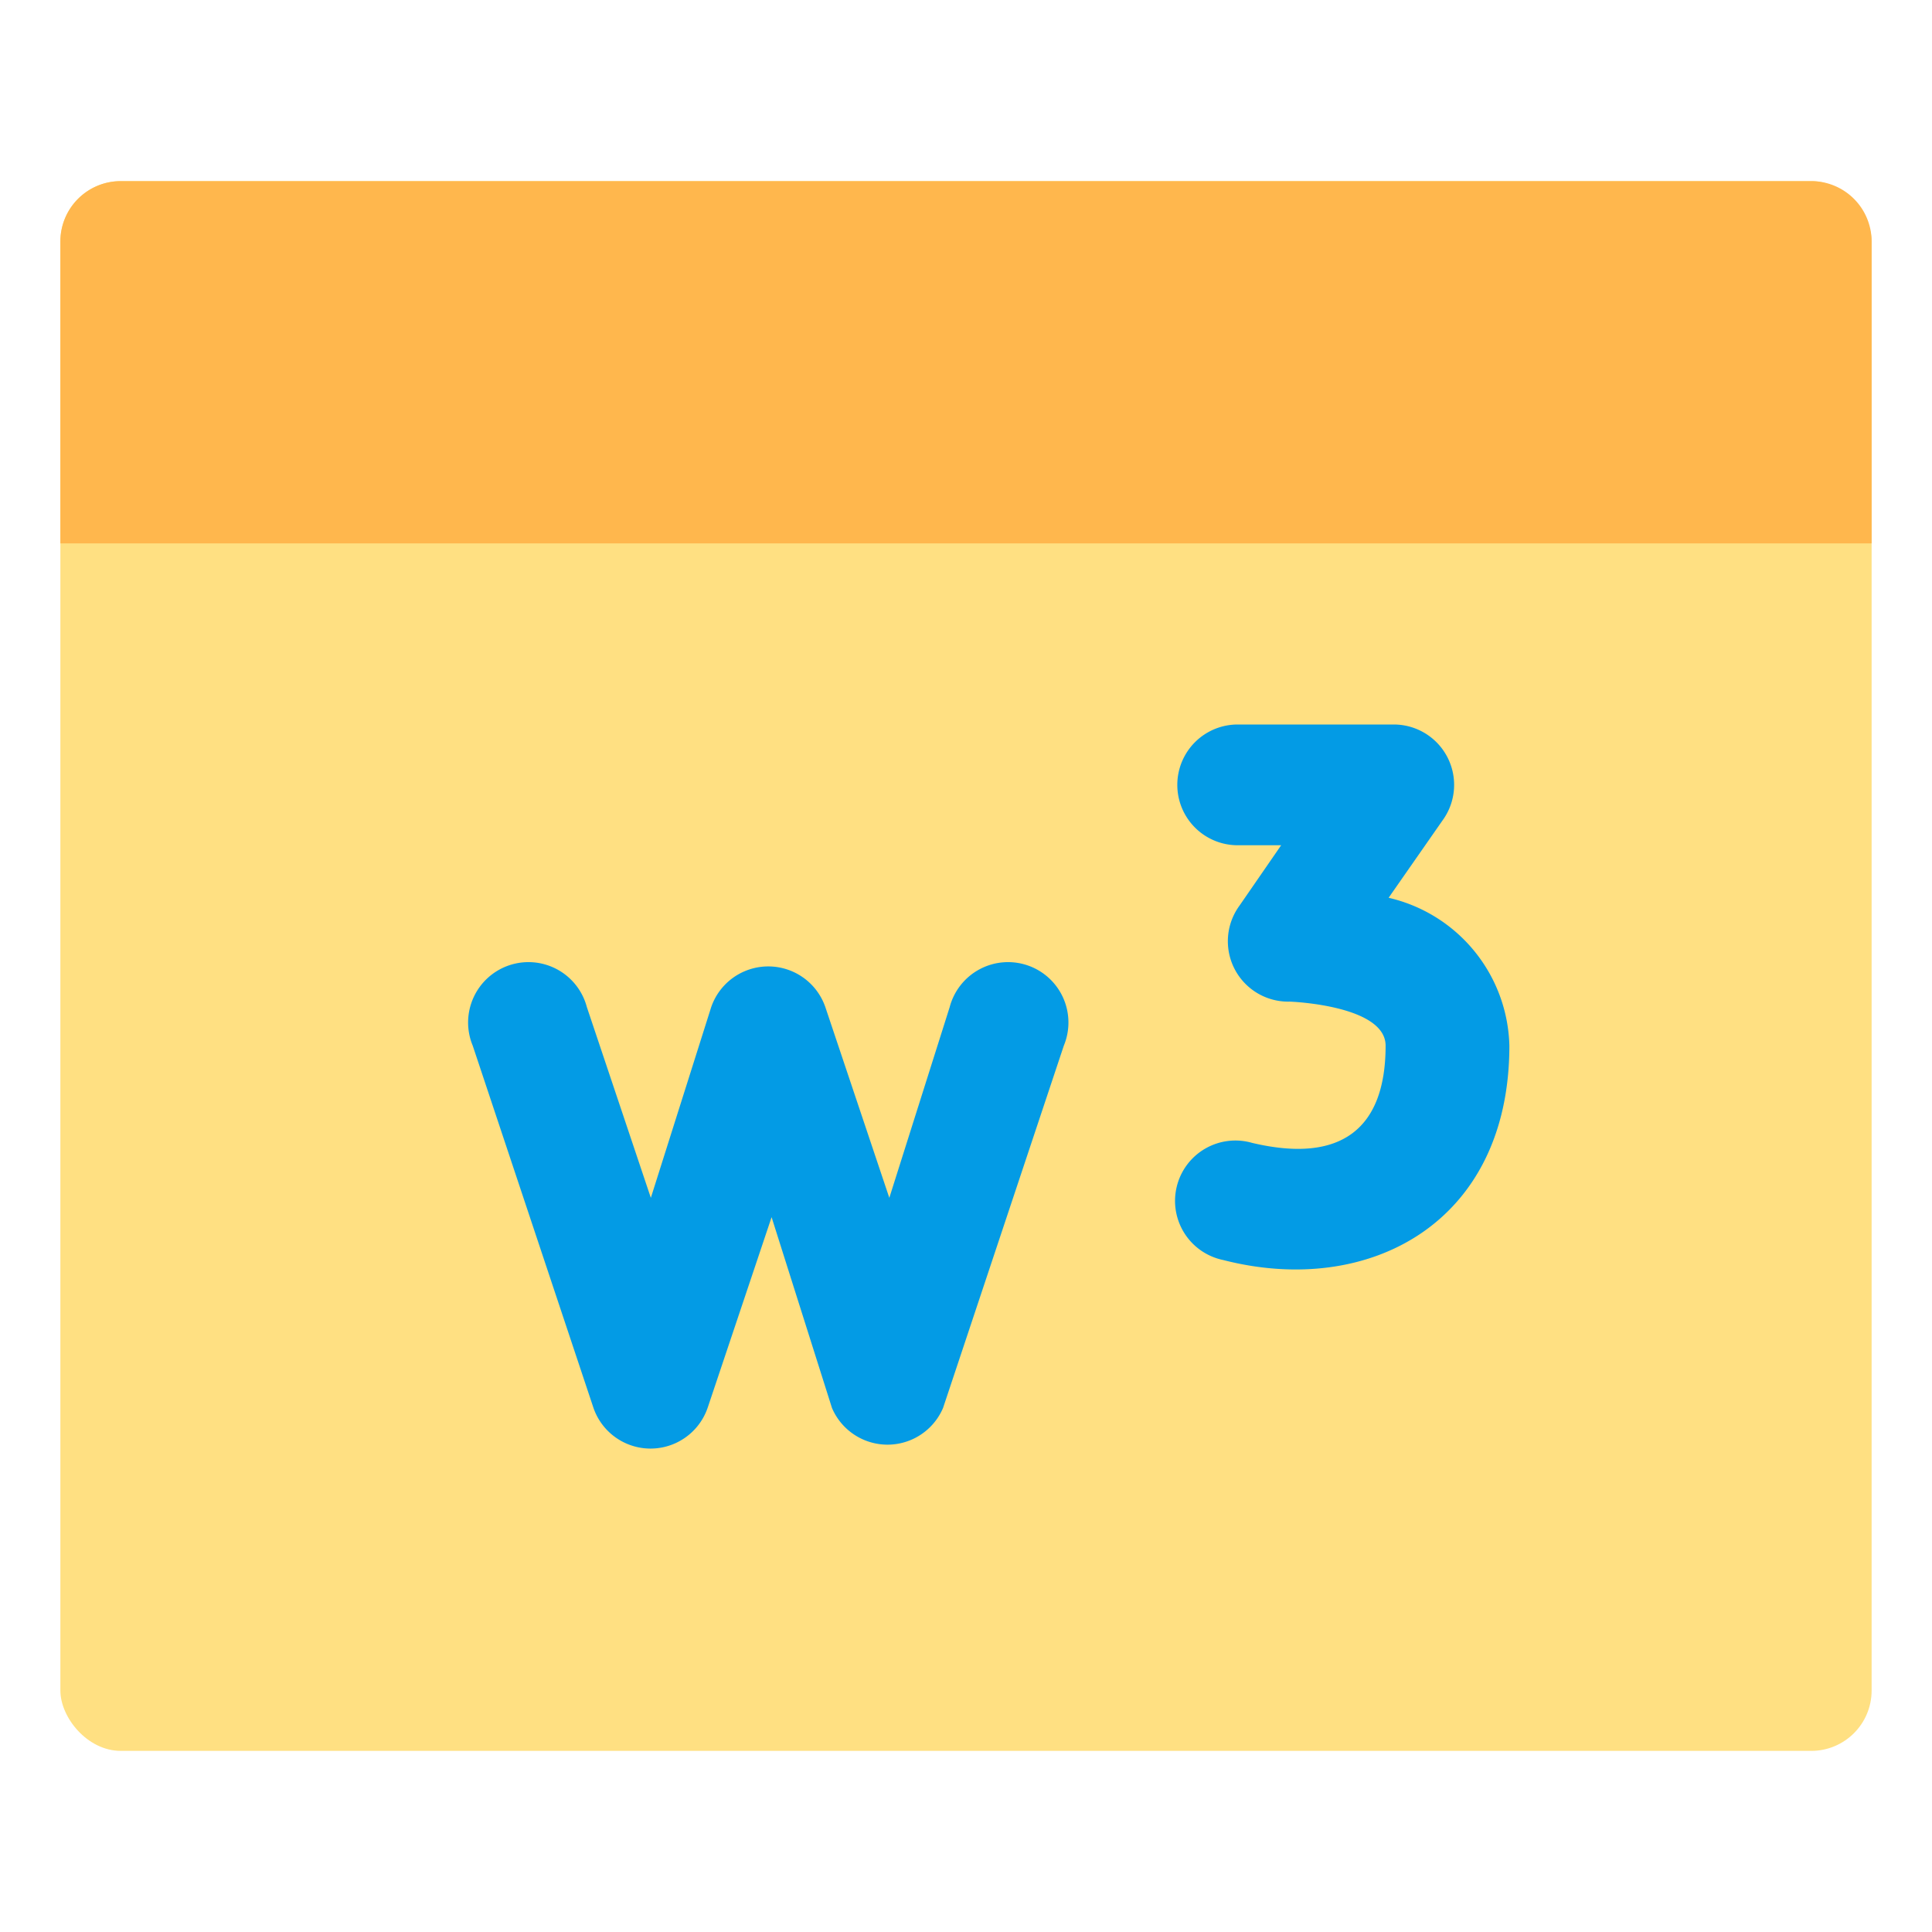
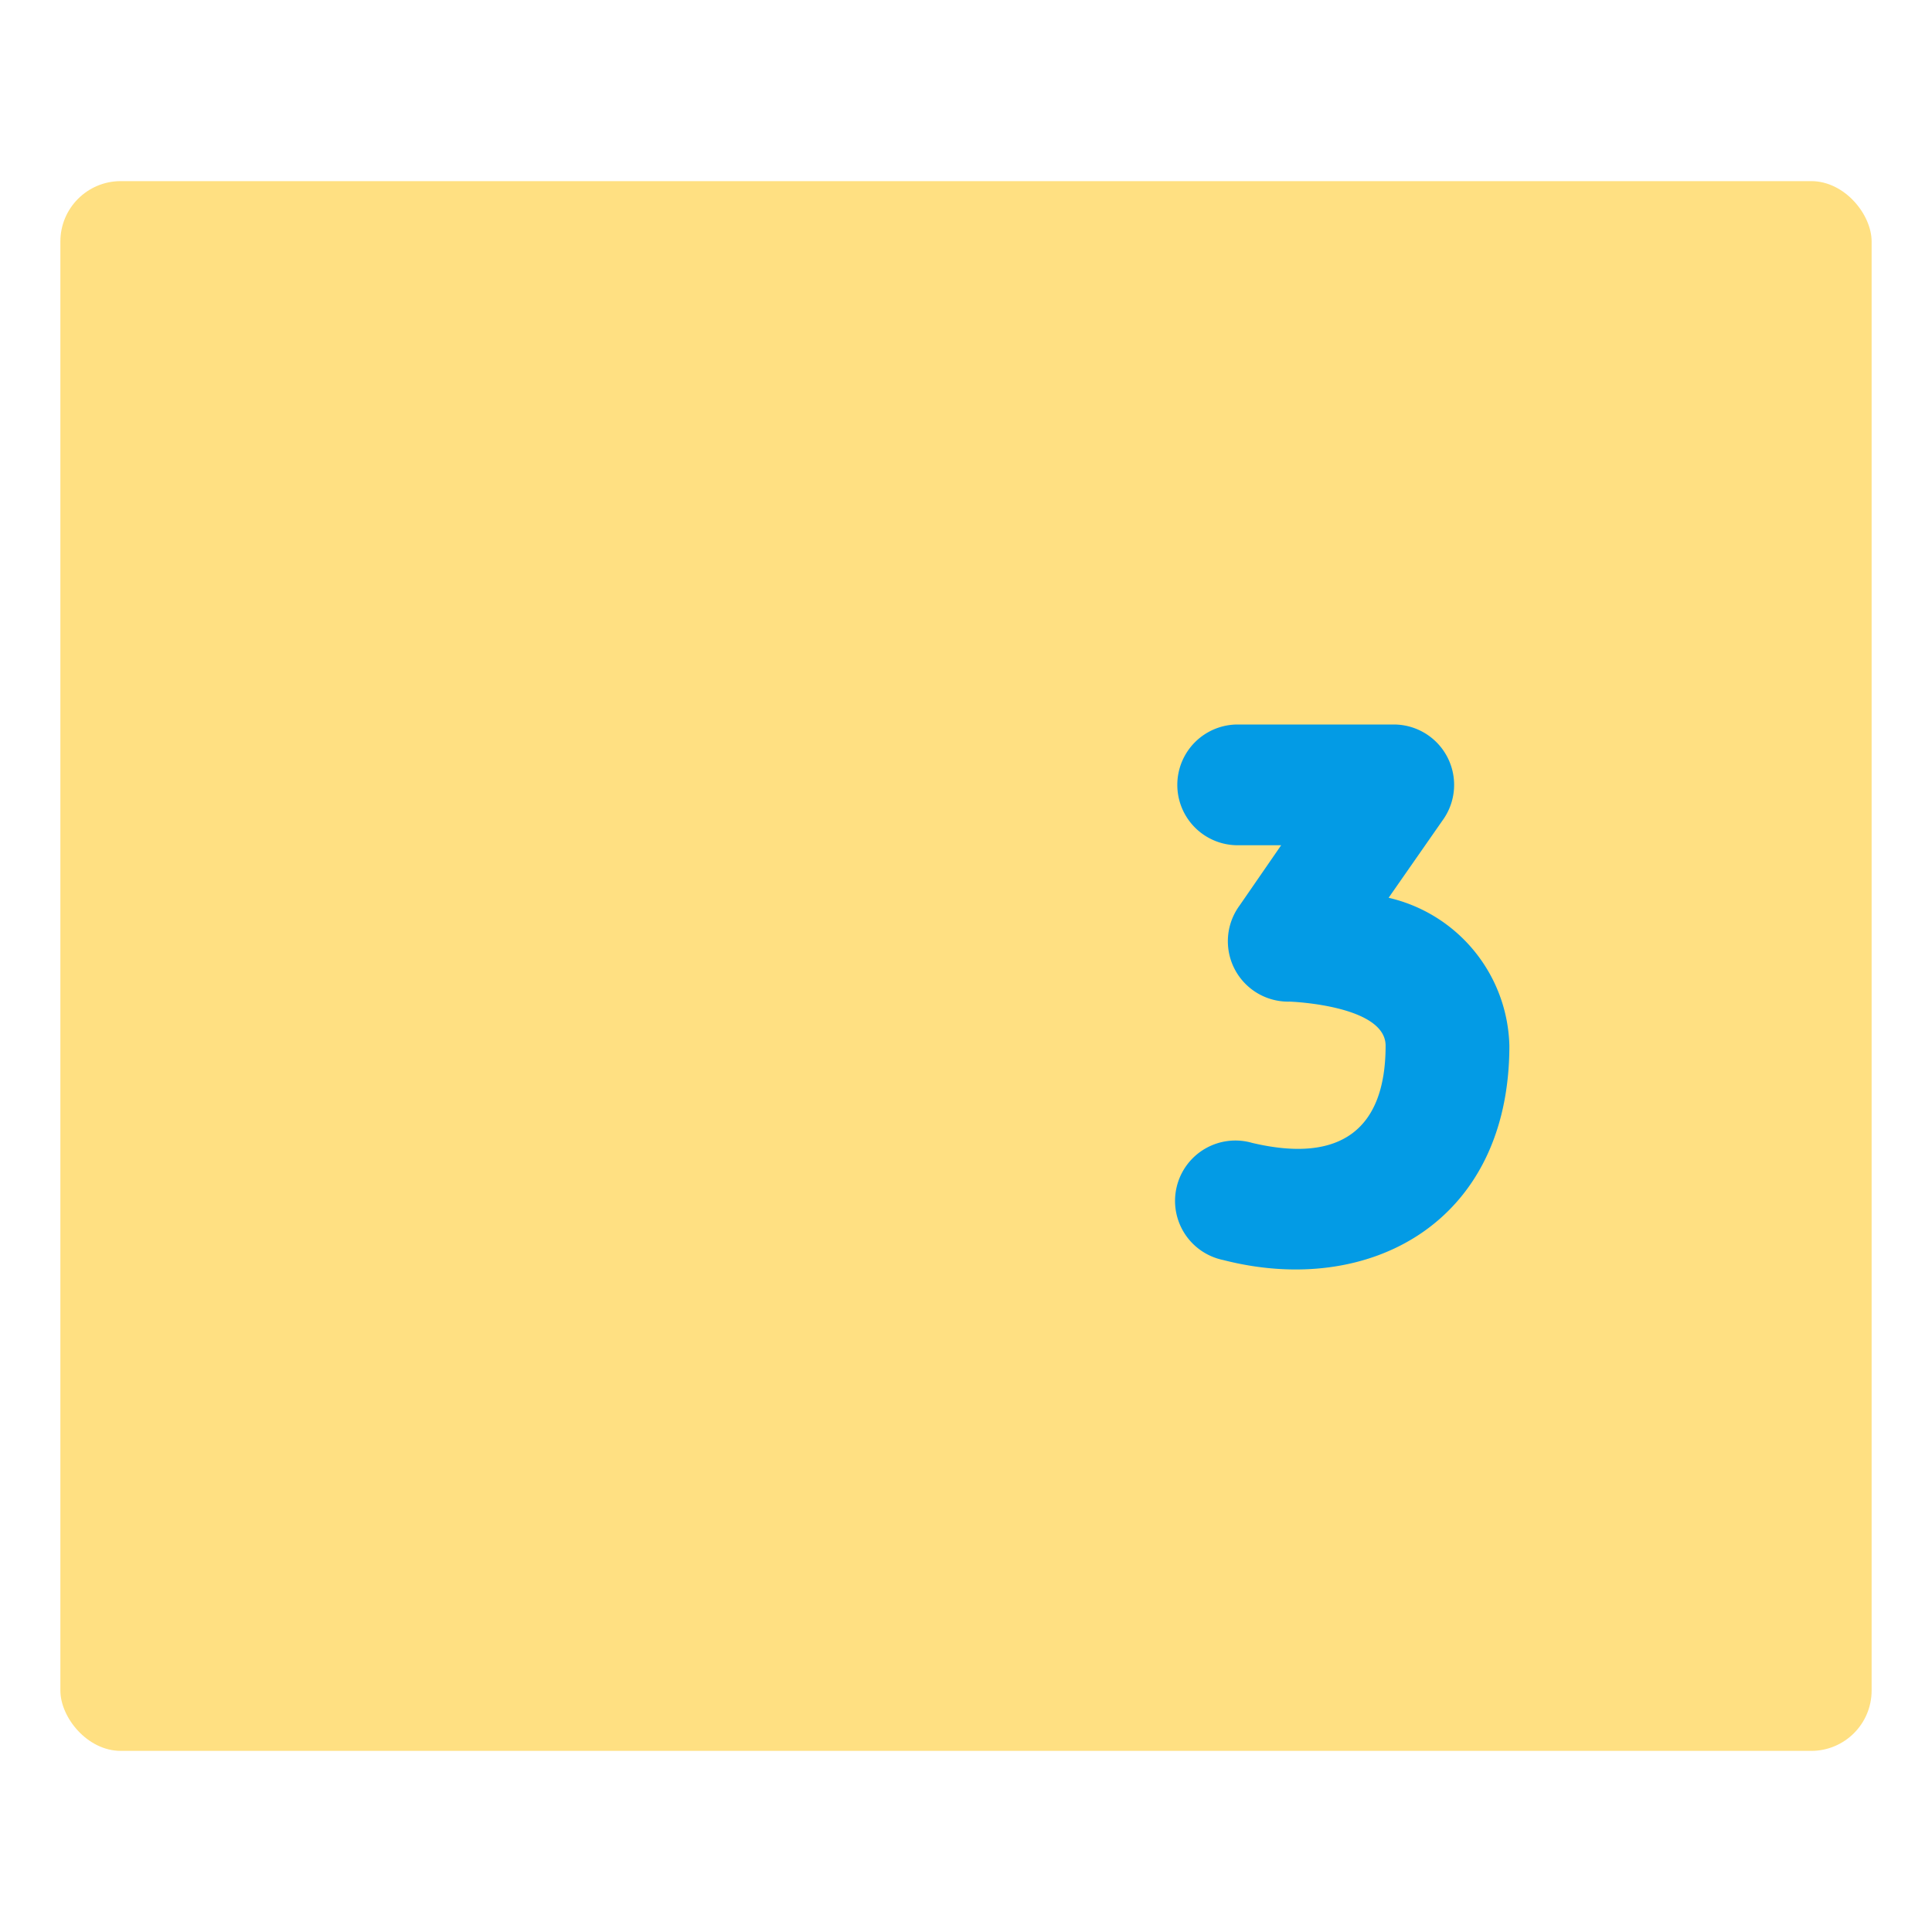
<svg xmlns="http://www.w3.org/2000/svg" viewBox="0 0 32 32">
  <defs>
    <style>.cls-1{fill:#ffe082;}.cls-2{fill:#ffb74d;}.cls-3{fill:#039be5;}</style>
  </defs>
  <title>domain marketing networking online</title>
  <g id="domain">
    <rect class="cls-1" x="1" y="3" width="30" height="26" rx="1" ry="1" />
-     <path class="cls-2" d="M30,3H2A1,1,0,0,0,1,4V9H31V4A1,1,0,0,0,30,3Z" />
-     <path class="cls-3" d="M13.78,23.32l-1-3.16-1.06,3.16a1,1,0,0,1-1.89,0l-2-6a1,1,0,1,1,1.89-.64l1.06,3.16,1-3.16a1,1,0,0,1,1.89,0l1.06,3.16,1-3.16a1,1,0,1,1,1.89.64l-2,6A1,1,0,0,1,13.78,23.32Z" />
    <path class="cls-3" d="M20.26,20.87a1,1,0,1,1,.48-1.94c1.48.35,2.21-.24,2.21-1.61,0-.67-1.57-.73-1.59-.73A1,1,0,0,1,20.53,15l.69-1H20.5a1,1,0,0,1,0-2h2.59a1,1,0,0,1,.83,1.55L23,14.87A2.58,2.58,0,0,1,25,17.32C25,20.26,22.67,21.49,20.26,20.87Z" />
  </g>
</svg>